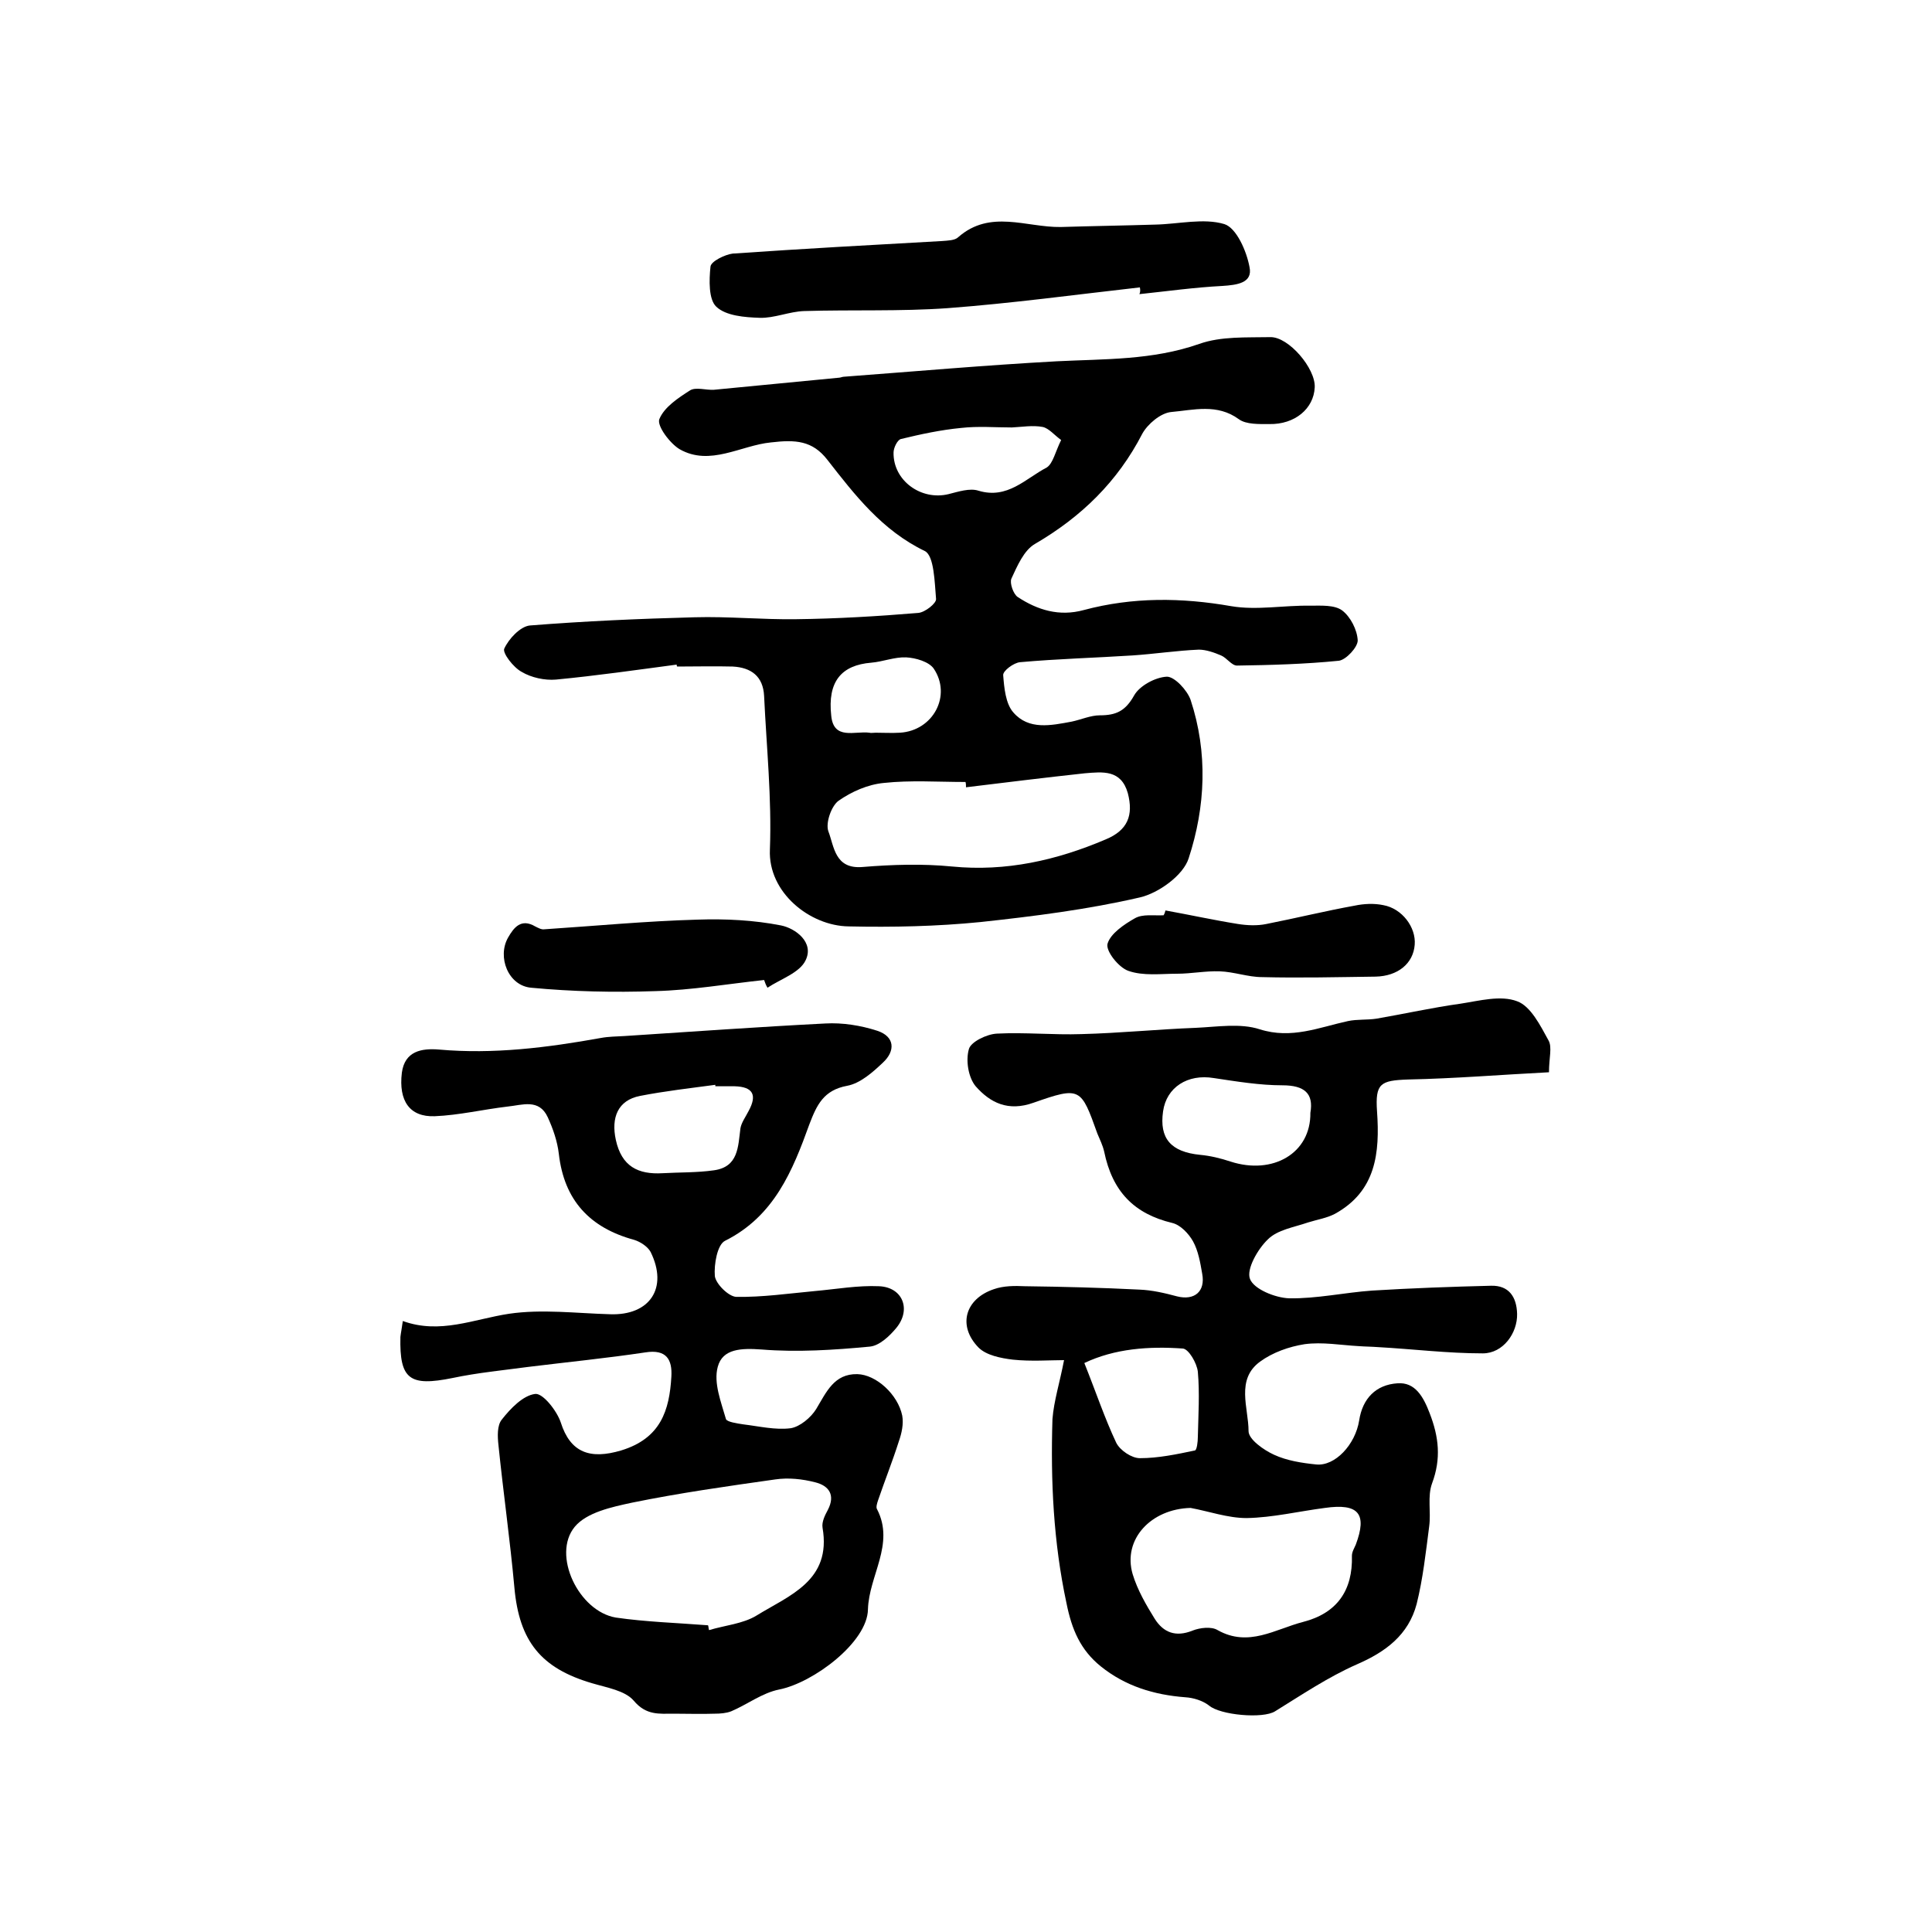
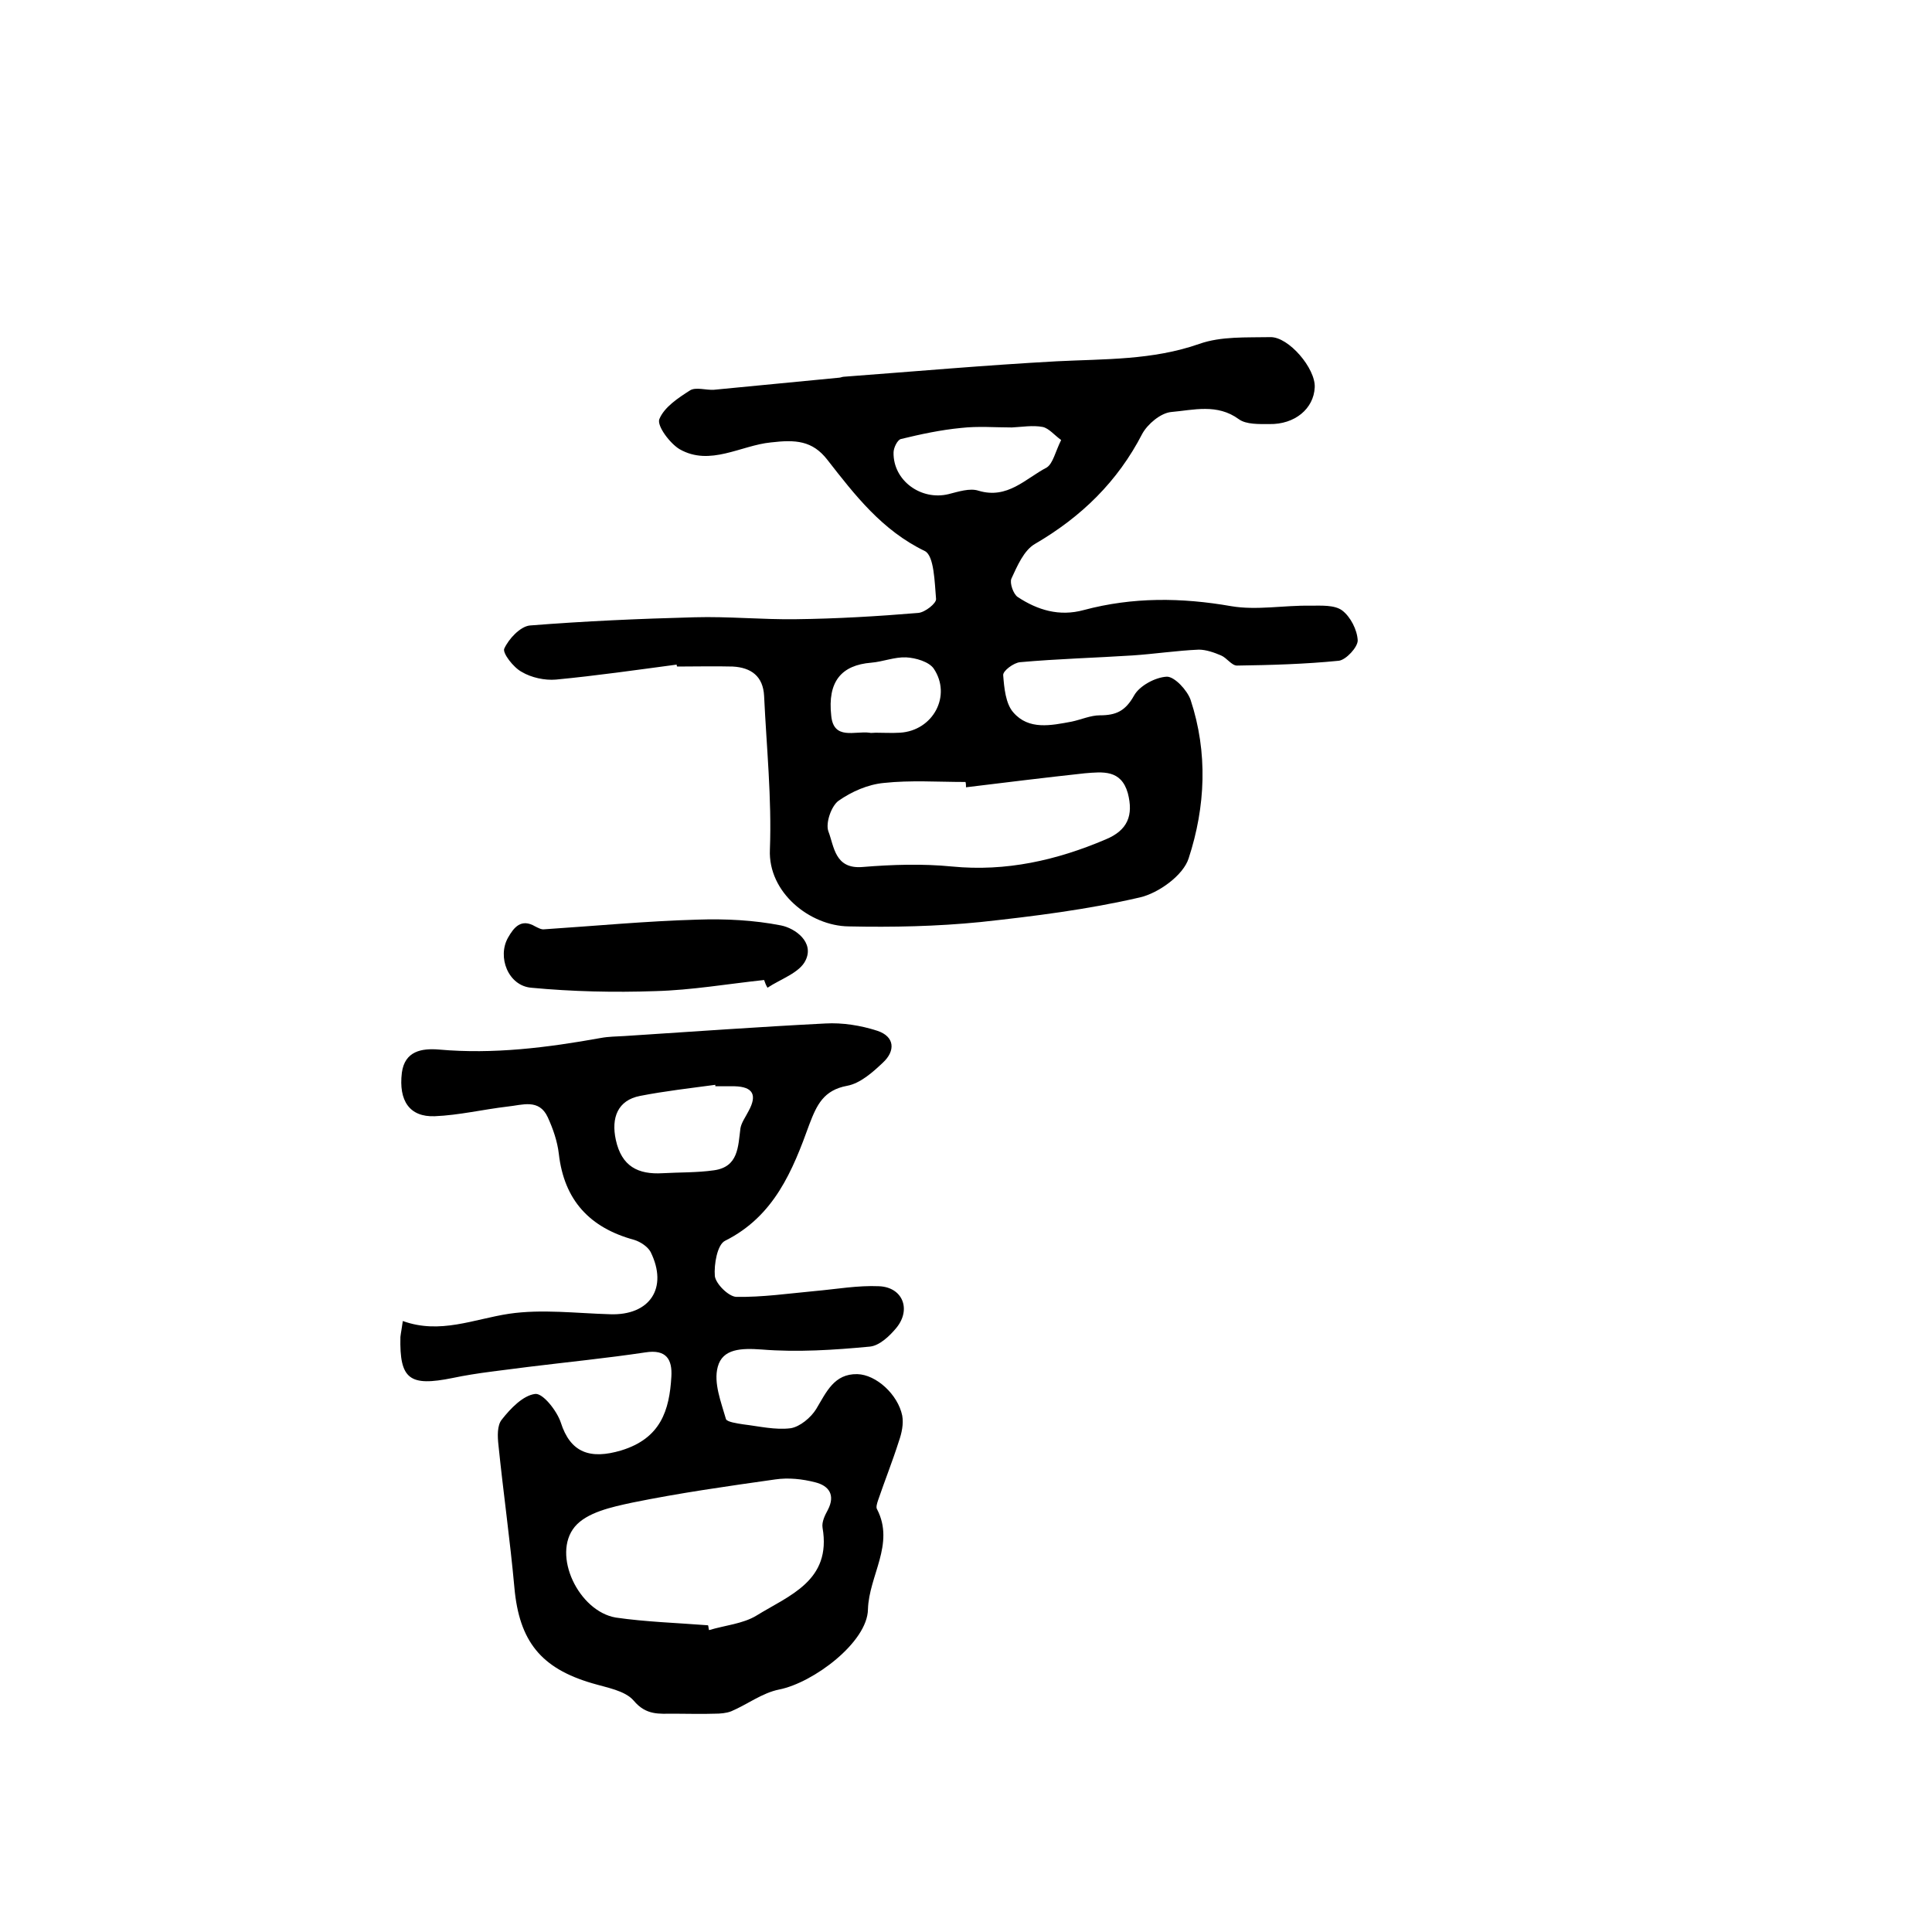
<svg xmlns="http://www.w3.org/2000/svg" version="1.1" id="图层_1" x="0px" y="0px" viewBox="0 0 400 400" style="enable-background:new 0 0 400 400;" xml:space="preserve">
  <style type="text/css">
	.st0{fill:#FFFFFF;}
</style>
  <g>
    <path d="M140.1,137.6c-8.3,1.1-16.6,2.3-25,3.1c-2.3,0.2-5.1-0.4-7.1-1.6c-1.7-0.9-4-3.9-3.6-4.8c0.9-2,3.3-4.6,5.3-4.8   c11.3-0.9,22.7-1.4,34.1-1.7c7-0.2,14,0.5,21,0.4c8.4-0.1,16.9-0.6,25.3-1.3c1.4-0.1,3.8-2,3.7-2.9c-0.3-3.5-0.4-8.9-2.3-9.9   c-8.9-4.3-14.5-11.6-20.2-18.9c-3.1-4-6.6-4.2-11.7-3.6c-6.2,0.6-12.6,5-18.9,1.4c-2-1.2-4.7-4.8-4.2-6.2c1-2.5,3.9-4.4,6.4-6   c1.2-0.7,3.3,0,4.9-0.1c8.6-0.8,17.3-1.7,25.9-2.5c0.3,0,0.7-0.2,1-0.2c14.7-1.1,29.4-2.4,44.1-3.2c9.9-0.5,19.8-0.2,29.5-3.6   c4.5-1.6,9.8-1.3,14.7-1.4c3.8-0.1,9.4,6.5,9.2,10.4c-0.2,4.4-4.1,7.7-9.4,7.6c-2.1,0-4.8,0.1-6.3-1c-4.5-3.3-9.4-1.9-14-1.5   c-2.2,0.2-4.9,2.5-6,4.5c-5.1,9.9-12.6,17.2-22.2,22.8c-2.3,1.3-3.7,4.6-4.9,7.2c-0.4,0.9,0.4,3.2,1.3,3.8   c4.1,2.7,8.6,4.1,13.7,2.7c10.1-2.7,20.2-2.6,30.5-0.8c5.3,0.9,10.9-0.2,16.4-0.1c2.2,0,5-0.2,6.6,1c1.7,1.3,3.1,4,3.2,6.2   c0,1.4-2.4,4-3.9,4.2c-7,0.7-14.1,0.9-21.1,1c-1.1,0-2.1-1.6-3.3-2.1c-1.4-0.6-3.1-1.2-4.6-1.2c-4.6,0.2-9.2,0.9-13.7,1.2   c-7.8,0.5-15.5,0.7-23.3,1.4c-1.3,0.1-3.6,1.8-3.5,2.7c0.2,2.6,0.5,5.9,2.1,7.7c3.2,3.7,7.8,2.7,12.1,1.9c1.9-0.4,3.9-1.3,5.8-1.3   c3.4,0,5.3-0.9,7.1-4.1c1.1-2,4.4-3.8,6.8-3.9c1.6,0,4.2,2.8,4.9,4.8c3.6,10.9,3.1,22.1-0.4,32.8c-1.1,3.5-6.2,7.2-10.1,8.1   c-10.8,2.5-21.9,3.9-33,5.1c-9,0.9-18.2,1.1-27.3,0.9c-8-0.1-16.7-7-16.3-15.9c0.4-10.6-0.7-21.2-1.2-31.8   c-0.2-4.1-2.7-5.9-6.5-6.1c-3.8-0.1-7.7,0-11.5,0C140.1,137.9,140.1,137.7,140.1,137.6z M200,163c0-0.4,0-0.7-0.1-1.1   c-5.7,0-11.4-0.4-16.9,0.2c-3.3,0.3-6.7,1.8-9.4,3.7c-1.5,1.1-2.7,4.6-2.1,6.3c1.2,3.1,1.3,7.9,7.1,7.4c6.1-0.5,12.4-0.7,18.5-0.1   c11.2,1.1,21.7-1.3,31.8-5.6c4.6-1.9,5.8-5,4.6-9.6c-1.4-4.9-5.2-4.4-8.9-4.1C216.3,161,208.2,162,200,163z M219.7,91.1   c-1.4-1-2.5-2.4-3.8-2.7c-2.1-0.4-4.3,0-6.4,0.1c-3.5,0-7-0.3-10.5,0.1c-4.2,0.4-8.4,1.3-12.5,2.3c-0.7,0.2-1.5,1.8-1.5,2.8   c-0.1,5.8,5.7,10,11.4,8.6c2-0.5,4.4-1.3,6.2-0.7c6,1.8,9.7-2.5,14.1-4.8C218,96,218.5,93.5,219.7,91.1z M181.3,151.7   C181.3,151.7,181.3,151.7,181.3,151.7c1.7,0,3.3,0.1,5,0c6.9-0.4,10.8-7.7,7-13.3c-1-1.4-3.7-2.2-5.7-2.3c-2.4-0.1-4.8,0.9-7.2,1.1   c-6.2,0.5-9.1,3.9-8.3,11c0.5,5.1,4.9,3.1,7.9,3.5C180.3,151.8,180.8,151.7,181.3,151.7z" />
-     <path d="M220.3,281.6c-2.9,0-6.8,0.3-10.6-0.1c-2.5-0.3-5.5-0.9-7.1-2.5c-4.4-4.5-2.8-10.1,3.2-12.1c2-0.7,4.3-0.7,6.4-0.6   c7.9,0.1,15.8,0.3,23.7,0.7c2.6,0.1,5.2,0.7,7.8,1.4c3.6,0.9,5.9-1,5.2-4.7c-0.4-2.3-0.8-4.7-1.9-6.7c-0.9-1.6-2.6-3.4-4.3-3.8   c-7.9-1.9-12.4-6.5-14.1-14.8c-0.3-1.3-0.9-2.5-1.4-3.7c-3.4-9.5-3.5-9.8-13.2-6.4c-5.3,1.9-9,0-12-3.4c-1.5-1.8-2.1-5.3-1.4-7.7   c0.4-1.5,3.7-3.1,5.8-3.2c5.8-0.3,11.7,0.3,17.5,0.1c7.9-0.2,15.8-1,23.7-1.3c4.4-0.2,9.2-1,13.2,0.3c6.6,2.1,12.3-0.4,18.3-1.7   c1.9-0.4,4-0.2,5.9-0.5c5.8-1,11.6-2.3,17.4-3.1c3.9-0.6,8.3-1.8,11.7-0.5c2.8,1,4.8,5,6.5,8.1c0.8,1.4,0.1,3.6,0.1,6.6   c-9.8,0.5-19.5,1.3-29.2,1.5c-5.7,0.2-6.8,0.8-6.4,6.6c0.6,8.6-0.2,16.5-8.7,21.2c-1.7,0.9-3.7,1.2-5.6,1.8c-2.9,1-6.3,1.5-8.3,3.5   c-2.1,2-4.5,6.2-3.7,8.2c0.8,2.1,5.2,3.9,8.1,4c5.7,0.1,11.5-1.2,17.2-1.6c8.2-0.5,16.4-0.8,24.6-1c3.7-0.1,5.3,2.3,5.4,5.8   c0.1,4-2.9,8.2-7.1,8.2c-7.3,0-14.5-0.9-21.8-1.3c-1.3-0.1-2.6-0.1-3.9-0.2c-3.7-0.2-7.5-0.9-11.2-0.4c-3.2,0.5-6.6,1.7-9.2,3.6   c-5.1,3.7-2.4,9.6-2.4,14.4c0,1.7,3.1,3.9,5.3,4.9c2.6,1.2,5.7,1.7,8.7,2c3.9,0.4,8.1-4.1,8.9-9.1c0.7-4.6,3.5-7.4,7.9-7.7   c3.7-0.3,5.4,2.8,6.7,6.2c1.9,4.9,2.4,9.4,0.5,14.5c-1,2.7-0.2,5.9-0.6,8.9c-0.7,5.4-1.3,10.9-2.6,16.1c-1.7,6.4-6.4,9.9-12.4,12.5   c-5.9,2.6-11.4,6.3-16.9,9.7c-2.5,1.6-11.4,0.8-13.7-1.2c-1.3-1-3.2-1.6-4.9-1.7c-6.5-0.5-12.4-2.3-17.5-6.4   c-4.2-3.4-6-7.6-7.1-13.1c-2.7-12.6-3.3-25.3-2.9-38.1C218.2,290,219.4,286.3,220.3,281.6z M246.5,312.2c-8.2,0.2-14.1,6.5-12,13.7   c1,3.3,2.8,6.4,4.6,9.3c1.8,2.8,4.3,3.8,7.8,2.4c1.5-0.6,3.9-0.9,5.2-0.1c6.4,3.6,11.9-0.2,17.7-1.7c7-1.8,10.3-6.5,10.1-13.7   c0-0.8,0.5-1.6,0.8-2.3c2.4-6.4,0.6-8.6-6.4-7.6c-5.4,0.7-10.8,2-16.2,2.1C254.2,314.3,250.3,312.9,246.5,312.2z M271.3,230.4   c0.7-4-1.2-5.7-5.8-5.7c-4.7,0-9.5-0.8-14.2-1.5c-5.4-0.9-9.8,1.9-10.5,6.9c-0.8,5.6,1.6,8.4,7.7,9c2.1,0.2,4.2,0.7,6.3,1.4   C263.5,243.3,271.4,238.8,271.3,230.4z M224.5,282.2c2.4,6,4.2,11.4,6.6,16.5c0.8,1.6,3.2,3.2,4.9,3.2c3.8,0,7.6-0.8,11.4-1.6   c0.4-0.1,0.6-1.8,0.6-2.8c0.1-4.5,0.4-9,0-13.5c-0.2-1.8-1.9-4.7-3.1-4.8C237.9,278.7,230.8,279.2,224.5,282.2z" />
    <path d="M83.4,273.5c7.7,2.8,14.7-0.4,22-1.5c6.8-1,13.9-0.1,20.9,0.1c8.2,0.3,12.1-5.4,8.4-12.9c-0.6-1.1-2.1-2.1-3.4-2.5   c-9.2-2.5-14.5-8.2-15.6-17.8c-0.3-2.6-1.2-5.2-2.3-7.6c-1.8-3.9-5.3-2.5-8.3-2.2c-5.1,0.6-10.1,1.8-15.1,2c-5.2,0.2-7.5-3.2-6.8-9   c0.6-4.5,4.1-5.1,7.7-4.8c11.3,1,22.4-0.4,33.5-2.4c1.6-0.3,3.3-0.3,4.9-0.4c13.9-0.9,27.8-1.9,41.6-2.6c3.5-0.2,7.3,0.4,10.7,1.5   c3.7,1.2,3.8,4.2,1.2,6.6c-2.1,2-4.7,4.3-7.4,4.8c-4.9,0.9-6.3,4-7.8,7.9c-3.5,9.7-7.3,19.1-17.5,24.2c-1.6,0.8-2.3,4.9-2.1,7.3   c0.2,1.6,2.8,4.2,4.4,4.3c5.4,0.1,10.9-0.7,16.3-1.2c4.5-0.4,8.9-1.2,13.3-1c4.9,0.2,6.7,4.8,3.6,8.6c-1.4,1.7-3.5,3.7-5.5,3.9   c-7.4,0.7-15,1.2-22.4,0.6c-4.2-0.3-8.1-0.2-9.1,3.6c-0.9,3.3,0.7,7.3,1.7,10.8c0.2,0.6,2.3,0.9,3.6,1.1c3.3,0.4,6.6,1.2,9.8,0.8   c1.9-0.3,4.2-2.2,5.3-4c2.1-3.5,3.7-7.3,8.5-7.2c3.9,0.1,8.4,4.2,9.3,8.6c0.3,1.7-0.1,3.6-0.7,5.3c-1.3,4.1-2.9,8.1-4.3,12.2   c-0.2,0.6-0.5,1.5-0.2,1.9c3.7,7.2-1.7,13.7-1.9,20.7c-0.1,6.8-11.3,15.2-18.4,16.6c-3.5,0.7-6.6,3.1-9.9,4.5   c-1,0.4-2.3,0.5-3.4,0.5c-2.8,0.1-5.7,0-8.5,0c-3,0-5.7,0.4-8.3-2.7c-1.8-2.1-5.6-2.7-8.6-3.6c-10.6-3.1-15.1-8.7-16.1-19.8   c-0.9-9.9-2.3-19.7-3.3-29.5c-0.2-1.8-0.3-4.1,0.7-5.3c1.8-2.3,4.4-5,6.9-5.3c1.6-0.2,4.5,3.5,5.3,5.9c2,6.3,6.1,7.7,12.5,5.8   c8.2-2.5,10-8.3,10.4-15.3c0.2-3.5-1-5.7-5.4-5c-8,1.2-16.1,2-24.2,3c-5.2,0.7-10.5,1.2-15.7,2.3c-8.9,1.8-11,0.3-10.8-8.5   C83,275.9,83.2,275,83.4,273.5z M146.6,336.5c0.1,0.3,0.1,0.7,0.2,1c3.3-1,7-1.3,9.8-3c6.8-4.2,15.6-7.2,13.7-18.2   c-0.2-1.2,0.5-2.6,1.1-3.7c1.6-3.1,0.2-5-2.6-5.7c-2.7-0.7-5.6-1-8.3-0.6c-9.9,1.4-19.8,2.8-29.6,4.8c-4.2,0.9-9.4,2-11.9,5   c-4.8,5.8,0.8,17.5,8.5,18.8C133.7,335.8,140.2,336,146.6,336.5z M148.1,224.9c0-0.1,0-0.2,0-0.3c-5.2,0.7-10.5,1.3-15.6,2.3   c-4.6,0.9-6,4.5-5,9.1c1.2,5.5,4.6,7.2,9.7,6.9c3.5-0.2,7.1-0.1,10.6-0.6c5.1-0.7,5-4.9,5.5-8.7c0.2-1.2,1.1-2.4,1.7-3.6   c1.8-3.3,0.9-5-2.9-5.1C150.8,224.9,149.4,224.9,148.1,224.9z" />
-     <path d="M236,59.5c-13.3,1.5-26.5,3.3-39.8,4.3c-9.8,0.7-19.8,0.3-29.7,0.6c-3.1,0.1-6.2,1.5-9.2,1.4c-3.1-0.1-7-0.4-9-2.3   c-1.6-1.5-1.5-5.5-1.2-8.3c0.1-1.1,3-2.5,4.6-2.7c14.5-1,29-1.8,43.4-2.6c1.1-0.1,2.6-0.1,3.3-0.8c6.6-5.8,14.1-2,21.2-2.1   c6.5-0.2,13.1-0.3,19.6-0.5c4.8-0.1,10-1.4,14.3-0.1c2.5,0.8,4.6,5.6,5.2,8.9c0.7,3.3-2.6,3.7-5.6,3.9c-5.8,0.3-11.5,1.1-17.2,1.7   C236.1,60.5,236.1,60,236,59.5z" />
    <path d="M158.2,202.9c-7.5,0.8-15,2.1-22.5,2.3c-8.6,0.3-17.2,0.1-25.7-0.7c-4.8-0.4-7.1-6.4-4.8-10.4c1.2-2.1,2.7-4,5.6-2.3   c0.6,0.3,1.3,0.7,1.9,0.6c10.6-0.7,21.1-1.7,31.7-2c5.8-0.2,11.7,0.1,17.3,1.2c3,0.6,6.9,3.5,5.1,7.2c-1.2,2.6-5.2,3.9-7.9,5.7   C158.6,204,158.4,203.5,158.2,202.9z" />
-     <path d="M241.3,188.5c5,0.9,10,2,15,2.8c1.9,0.3,4,0.4,5.9,0c6.1-1.2,12.2-2.7,18.3-3.8c1.9-0.4,4-0.5,5.9-0.1   c3.9,0.7,6.8,4.6,6.5,8.2c-0.3,3.9-3.5,6.5-8.1,6.6c-7.8,0.1-15.7,0.3-23.5,0.1c-2.9,0-5.8-1.1-8.8-1.2c-2.9-0.1-5.9,0.5-8.8,0.5   c-3.4,0-7,0.5-10.1-0.6c-2-0.7-4.7-4.1-4.3-5.6c0.6-2.1,3.4-4,5.7-5.3c1.6-0.9,3.9-0.5,5.9-0.6   C241.1,189.2,241.2,188.9,241.3,188.5z" />
  </g>
</svg>